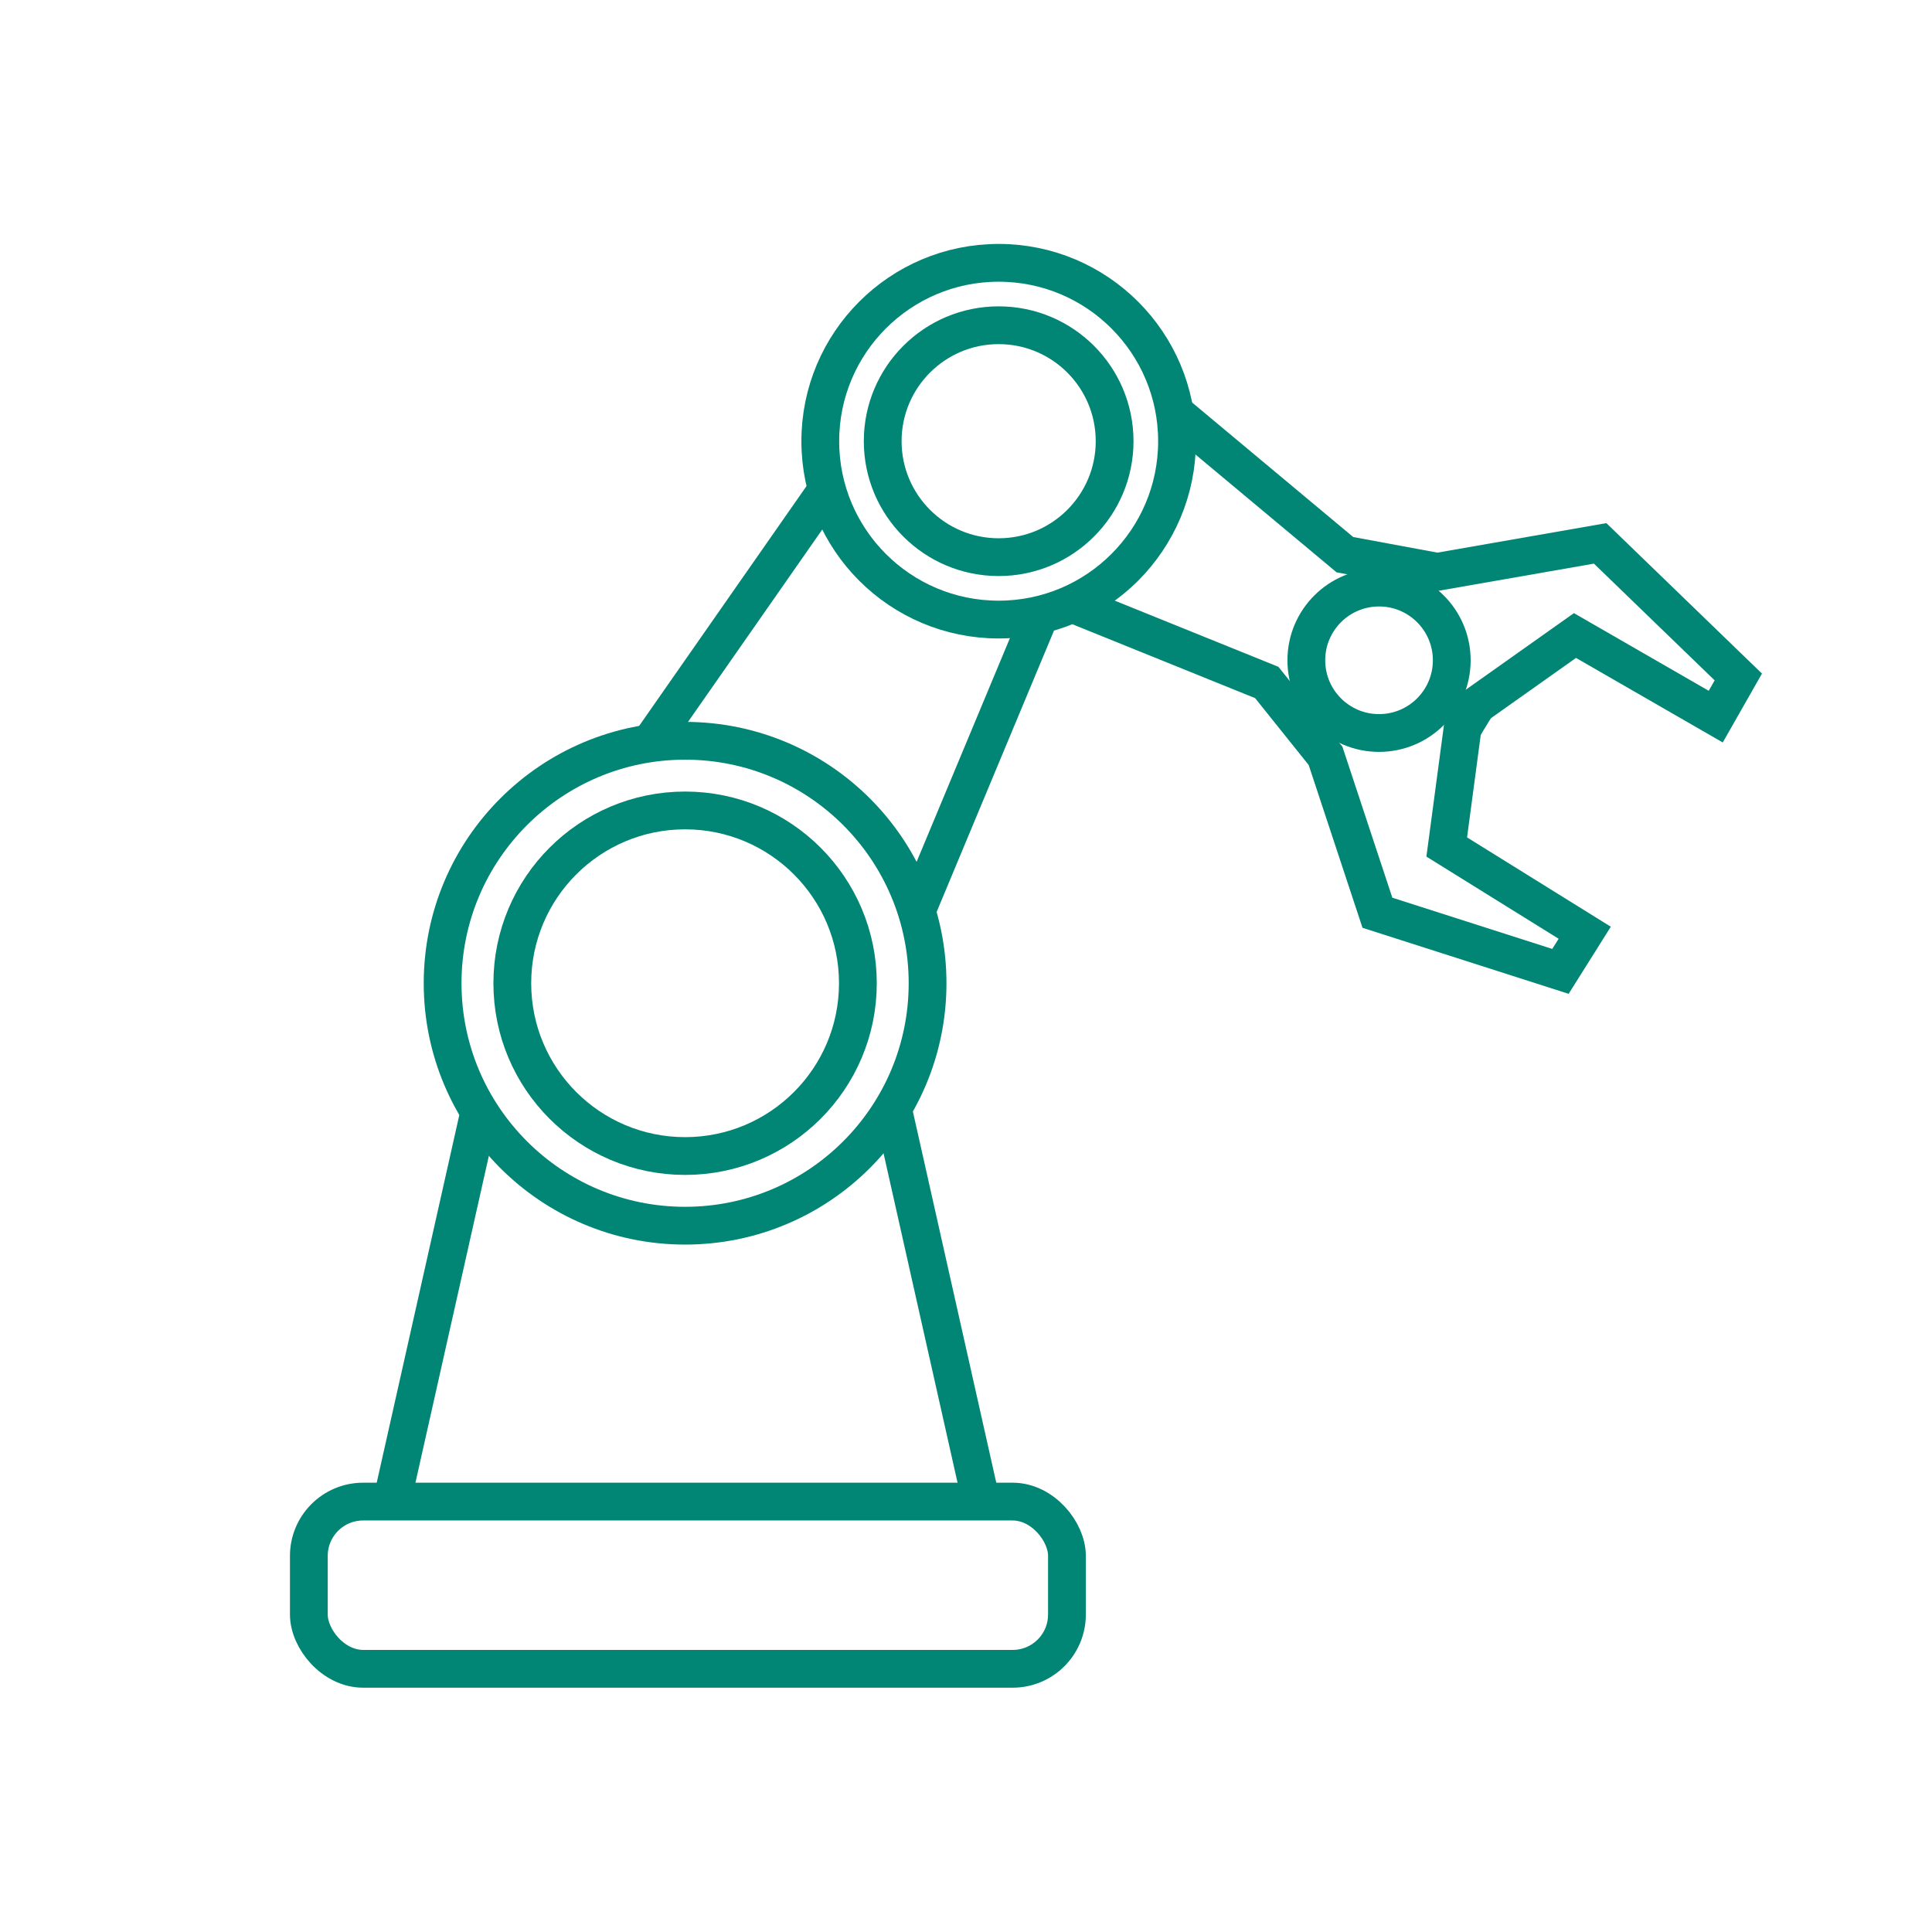
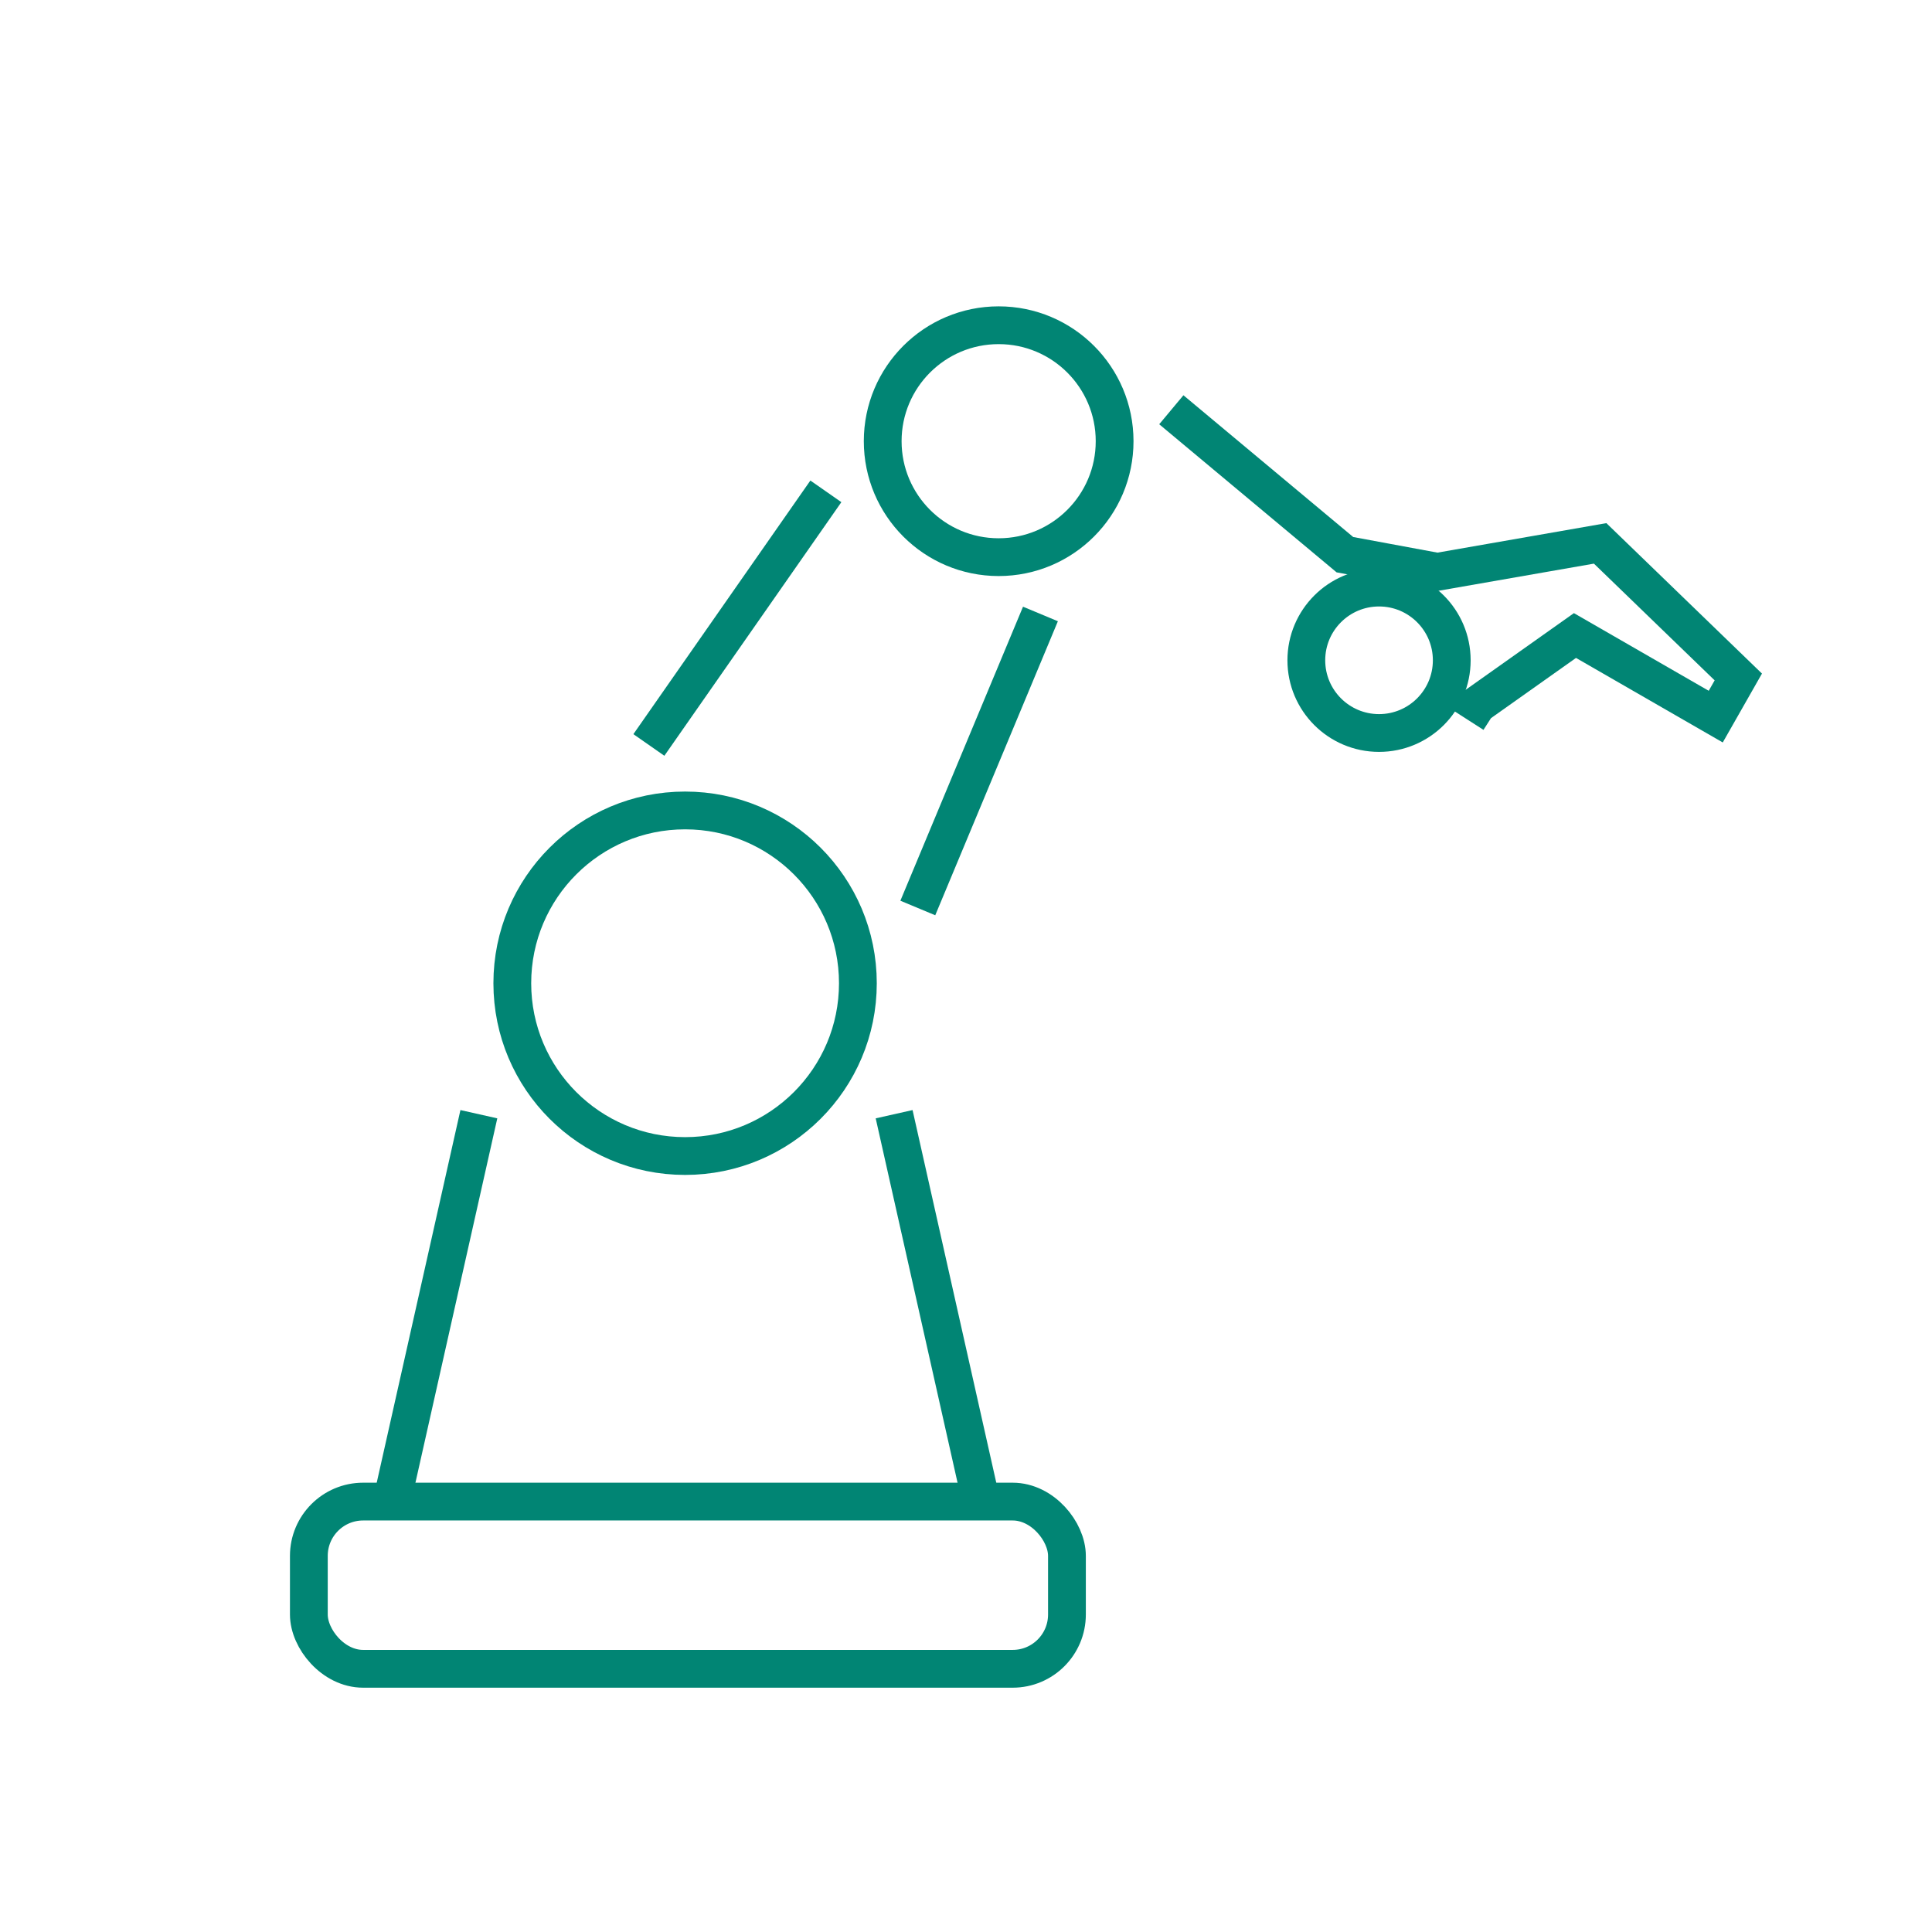
<svg xmlns="http://www.w3.org/2000/svg" xmlns:ns1="http://sodipodi.sourceforge.net/DTD/sodipodi-0.dtd" xmlns:ns2="http://www.inkscape.org/namespaces/inkscape" version="1.1" width="76.68" height="76.68" viewBox="0 0 76.68 76.68" enable-background="new 0 0 76.01 76.01" xml:space="preserve" id="svg817" ns1:docname="Automation.svg" ns2:version="0.92.4 (5da689c313, 2019-01-14)">
  <ns1:namedview pagecolor="#ffffff" bordercolor="#666666" borderopacity="1" objecttolerance="10" gridtolerance="10" guidetolerance="10" ns2:pageopacity="0" ns2:pageshadow="2" ns2:window-width="1920" ns2:window-height="1137" id="namedview868" showgrid="false" ns2:zoom="2.8853557" ns2:cx="187.5696" ns2:cy="-34.737878" ns2:window-x="-8" ns2:window-y="-8" ns2:window-maximized="1" ns2:current-layer="svg817" />
  <defs id="defs821" />
  <g id="g1516" transform="matrix(0.911,0,0,0.911,3.618,3.405)" style="stroke-width:1.097">
    <ellipse ry="7.528" rx="7.528" cy="39.099" cx="25.876" id="path826" style="opacity:1;vector-effect:none;fill:none;fill-opacity:1;fill-rule:evenodd;stroke:#018574;stroke-width:1.646;stroke-linecap:square;stroke-linejoin:round;stroke-miterlimit:4;stroke-dasharray:none;stroke-dashoffset:0;stroke-opacity:1;paint-order:fill markers stroke" />
-     <ellipse ry="10.563" rx="10.564" style="opacity:1;vector-effect:none;fill:none;fill-opacity:1;fill-rule:evenodd;stroke:#018574;stroke-width:1.646;stroke-linecap:square;stroke-linejoin:round;stroke-miterlimit:4;stroke-dasharray:none;stroke-dashoffset:0;stroke-opacity:1;paint-order:fill markers stroke" id="circle828" cx="25.876" cy="39.099" />
    <rect rx="2.365" ry="2.365" y="61.682" x="9.484" height="7.285" width="33.028" id="rect830" style="opacity:1;vector-effect:none;fill:none;fill-opacity:1;fill-rule:evenodd;stroke:#018574;stroke-width:1.646;stroke-linecap:square;stroke-linejoin:round;stroke-miterlimit:4;stroke-dasharray:none;stroke-dashoffset:0;stroke-opacity:1;paint-order:fill markers stroke" />
    <path ns2:connector-curvature="0" id="path832" d="M 13.127,61.56 16.891,44.805" style="fill:none;stroke:#018574;stroke-width:1.646;stroke-linecap:butt;stroke-linejoin:miter;stroke-miterlimit:4;stroke-dasharray:none;stroke-opacity:1" />
    <path style="fill:none;stroke:#018574;stroke-width:1.646;stroke-linecap:butt;stroke-linejoin:miter;stroke-miterlimit:4;stroke-dasharray:none;stroke-opacity:1" d="M 38.747,61.56 34.983,44.805" id="path834" ns2:connector-curvature="0" />
    <ellipse ry="5.052" rx="5.052" style="opacity:1;vector-effect:none;fill:none;fill-opacity:1;fill-rule:evenodd;stroke:#018574;stroke-width:1.646;stroke-linecap:square;stroke-linejoin:round;stroke-miterlimit:4;stroke-dasharray:none;stroke-dashoffset:0;stroke-opacity:1;paint-order:fill markers stroke" id="circle836" cx="39.537" cy="15.484" />
-     <ellipse ry="7.771" rx="7.771" cy="15.484" cx="39.537" id="circle838" style="opacity:1;vector-effect:none;fill:none;fill-opacity:1;fill-rule:evenodd;stroke:#018574;stroke-width:1.646;stroke-linecap:square;stroke-linejoin:round;stroke-miterlimit:4;stroke-dasharray:none;stroke-dashoffset:0;stroke-opacity:1;paint-order:fill markers stroke" />
    <path ns2:connector-curvature="0" id="path840" d="m 24.298,28.718 7.711,-11.049" style="fill:none;stroke:#018574;stroke-width:1.646;stroke-linecap:butt;stroke-linejoin:miter;stroke-miterlimit:4;stroke-dasharray:none;stroke-opacity:1" />
    <path ns2:connector-curvature="0" id="path842" d="M 36.015,35.821 41.358,23.011" style="fill:none;stroke:#018574;stroke-width:1.646;stroke-linecap:butt;stroke-linejoin:miter;stroke-miterlimit:4;stroke-dasharray:none;stroke-opacity:1" />
    <ellipse ry="3.168" rx="3.168" cy="25.029" cx="56.109" id="circle846" style="opacity:1;vector-effect:none;fill:none;fill-opacity:1;fill-rule:evenodd;stroke:#018574;stroke-width:1.646;stroke-linecap:square;stroke-linejoin:round;stroke-miterlimit:4;stroke-dasharray:none;stroke-dashoffset:0;stroke-opacity:1;paint-order:fill markers stroke" />
    <g style="stroke:#018574;stroke-width:0.683;stroke-miterlimit:4;stroke-dasharray:none;stroke-opacity:1" ns2:transform-center-y="1.656234" ns2:transform-center-x="-6.3281207" transform="matrix(1.237,-2.067,2.067,1.237,-388.617,84.182)" id="g854">
-       <path ns1:nodetypes="ccccccccc" ns2:connector-curvature="0" id="path848" d="m 113.898,140.485 0.592,3.787 -0.593,1.594 -1.953,2.262 0.79,3.385 0.825,0.018 0.049,-2.938 1.981,-0.853 0.327,-0.005" style="fill:none;stroke:#018574;stroke-width:0.683;stroke-linecap:butt;stroke-linejoin:miter;stroke-miterlimit:4;stroke-dasharray:none;stroke-opacity:1" />
      <path style="fill:none;stroke:#018574;stroke-width:0.683;stroke-linecap:butt;stroke-linejoin:miter;stroke-miterlimit:4;stroke-dasharray:none;stroke-opacity:1" d="m 117.836,140.258 -0.637,4.04 0.593,1.594 1.953,2.262 -0.79,3.385 -0.825,0.018 -0.049,-2.938 -1.985,-0.875 -0.318,-0.01" id="path850" ns2:connector-curvature="0" ns1:nodetypes="ccccccccc" />
    </g>
  </g>
</svg>